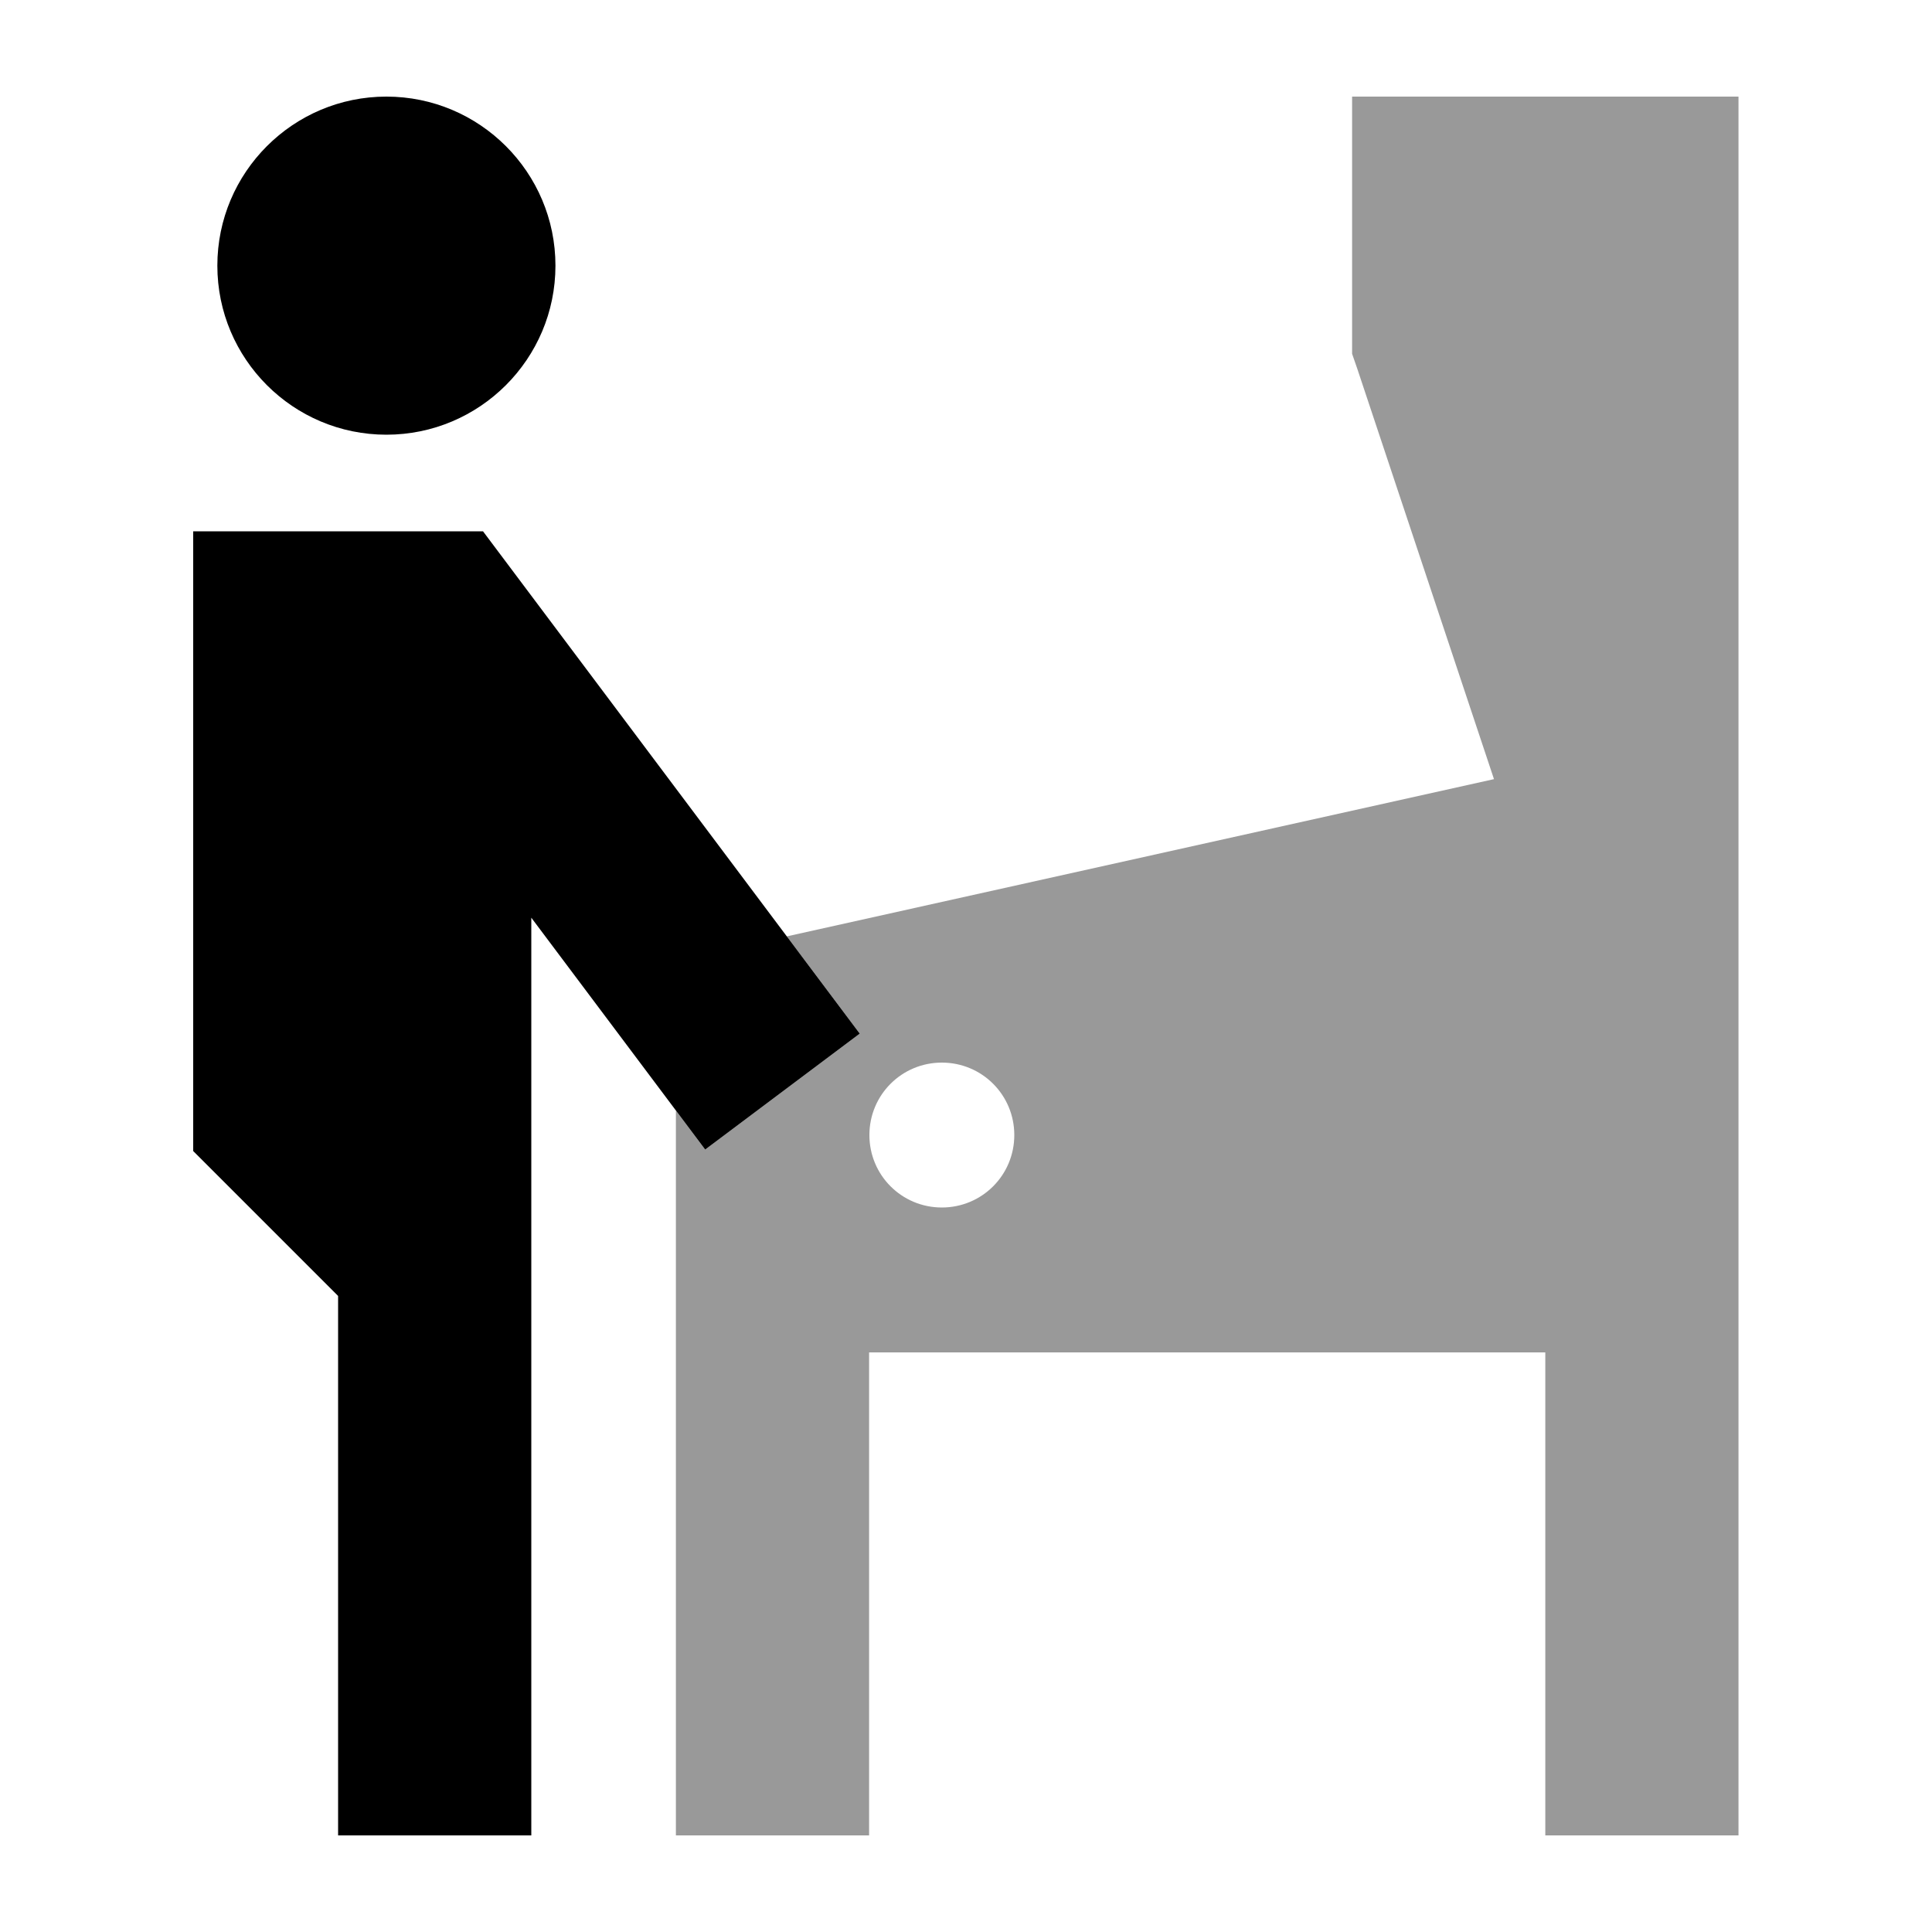
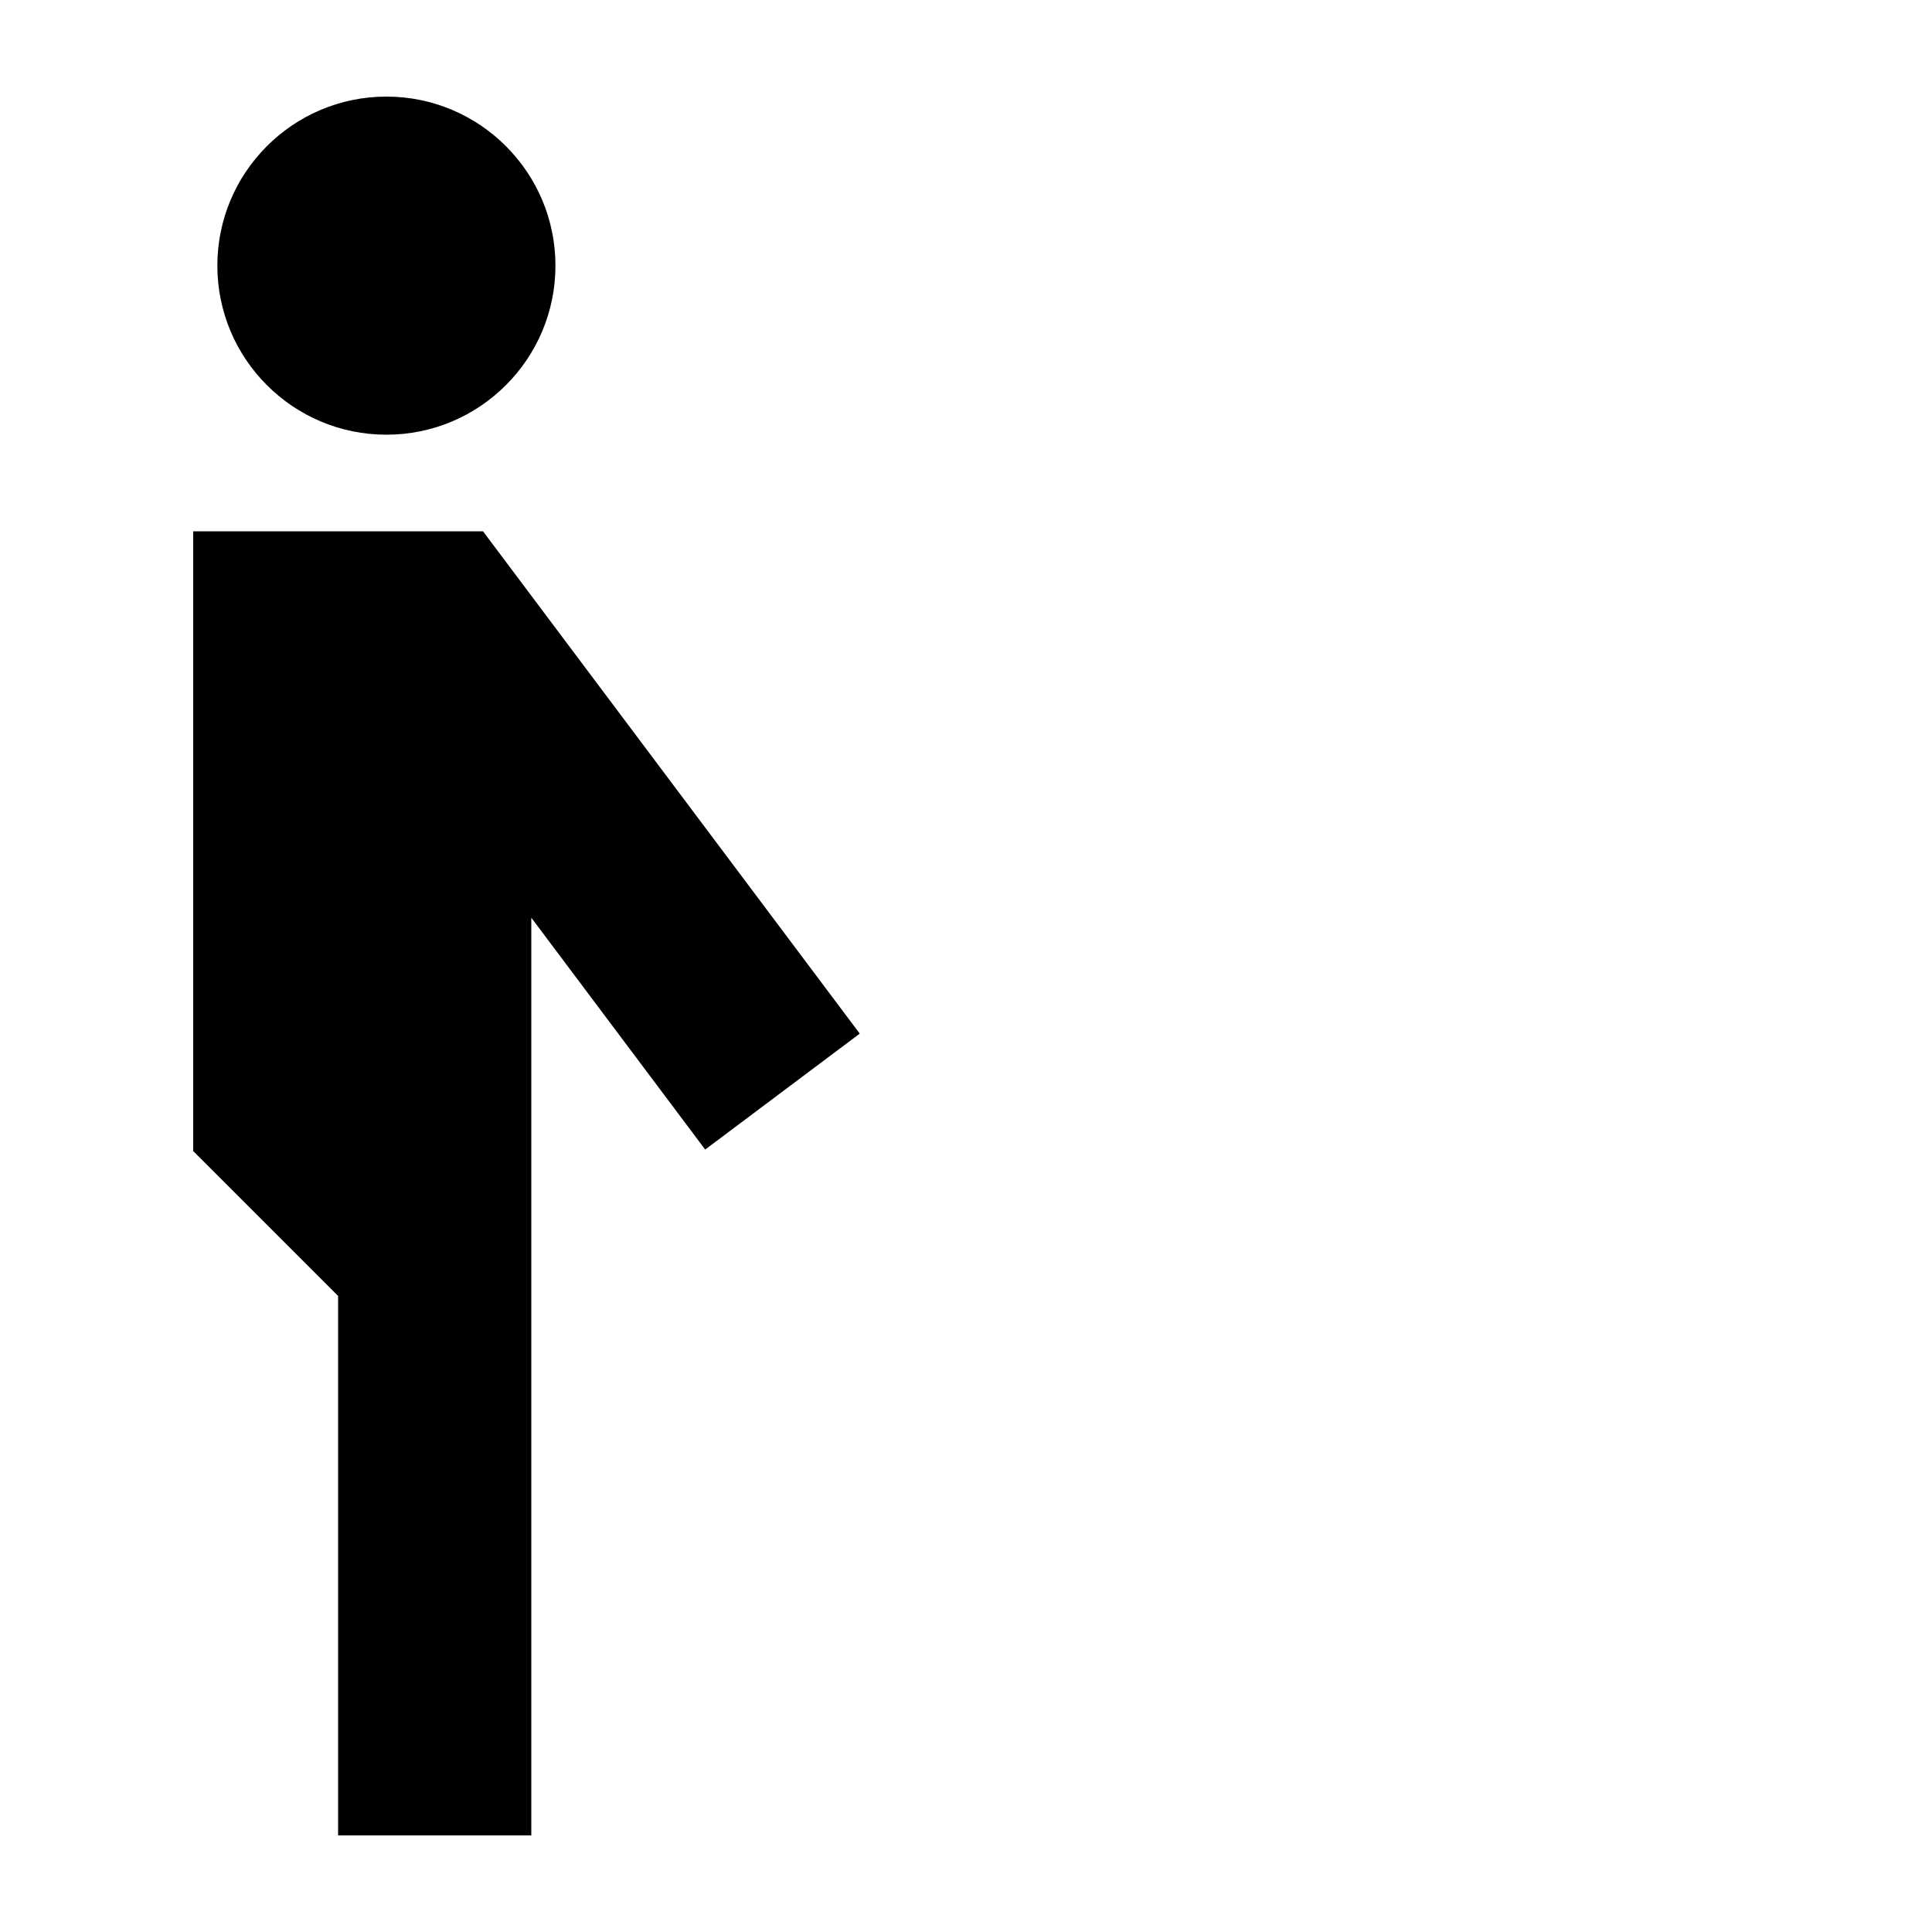
<svg xmlns="http://www.w3.org/2000/svg" viewBox="0 0 640 640">
-   <path opacity=".4" fill="currentColor" d="M224 368L233.6 380.8L284.8 342.4L265.6 316.8L260.6 310.2L494.9 258.1L449.6 122.1L447.9 117.2L447.9 32L575.9 32L575.9 608L511.9 608L511.9 448L287.9 448L287.9 608L223.9 608L223.9 368zM288 376C288 389.3 298.7 400 312 400C325.3 400 336 389.3 336 376C336 362.7 325.3 352 312 352C298.7 352 288 362.7 288 376z" />
  <path fill="currentColor" d="M169.6 188.8L265.6 316.8L284.8 342.4L233.6 380.8C224 368 204.8 342.4 176 304L176 608L112 608L112 429.3L64 381.3L64 176L160 176L169.6 188.8zM128 144C97.1 144 72 118.9 72 88C72 57.1 97.1 32 128 32C158.9 32 184 57.1 184 88C184 118.9 158.9 144 128 144z" />
</svg>